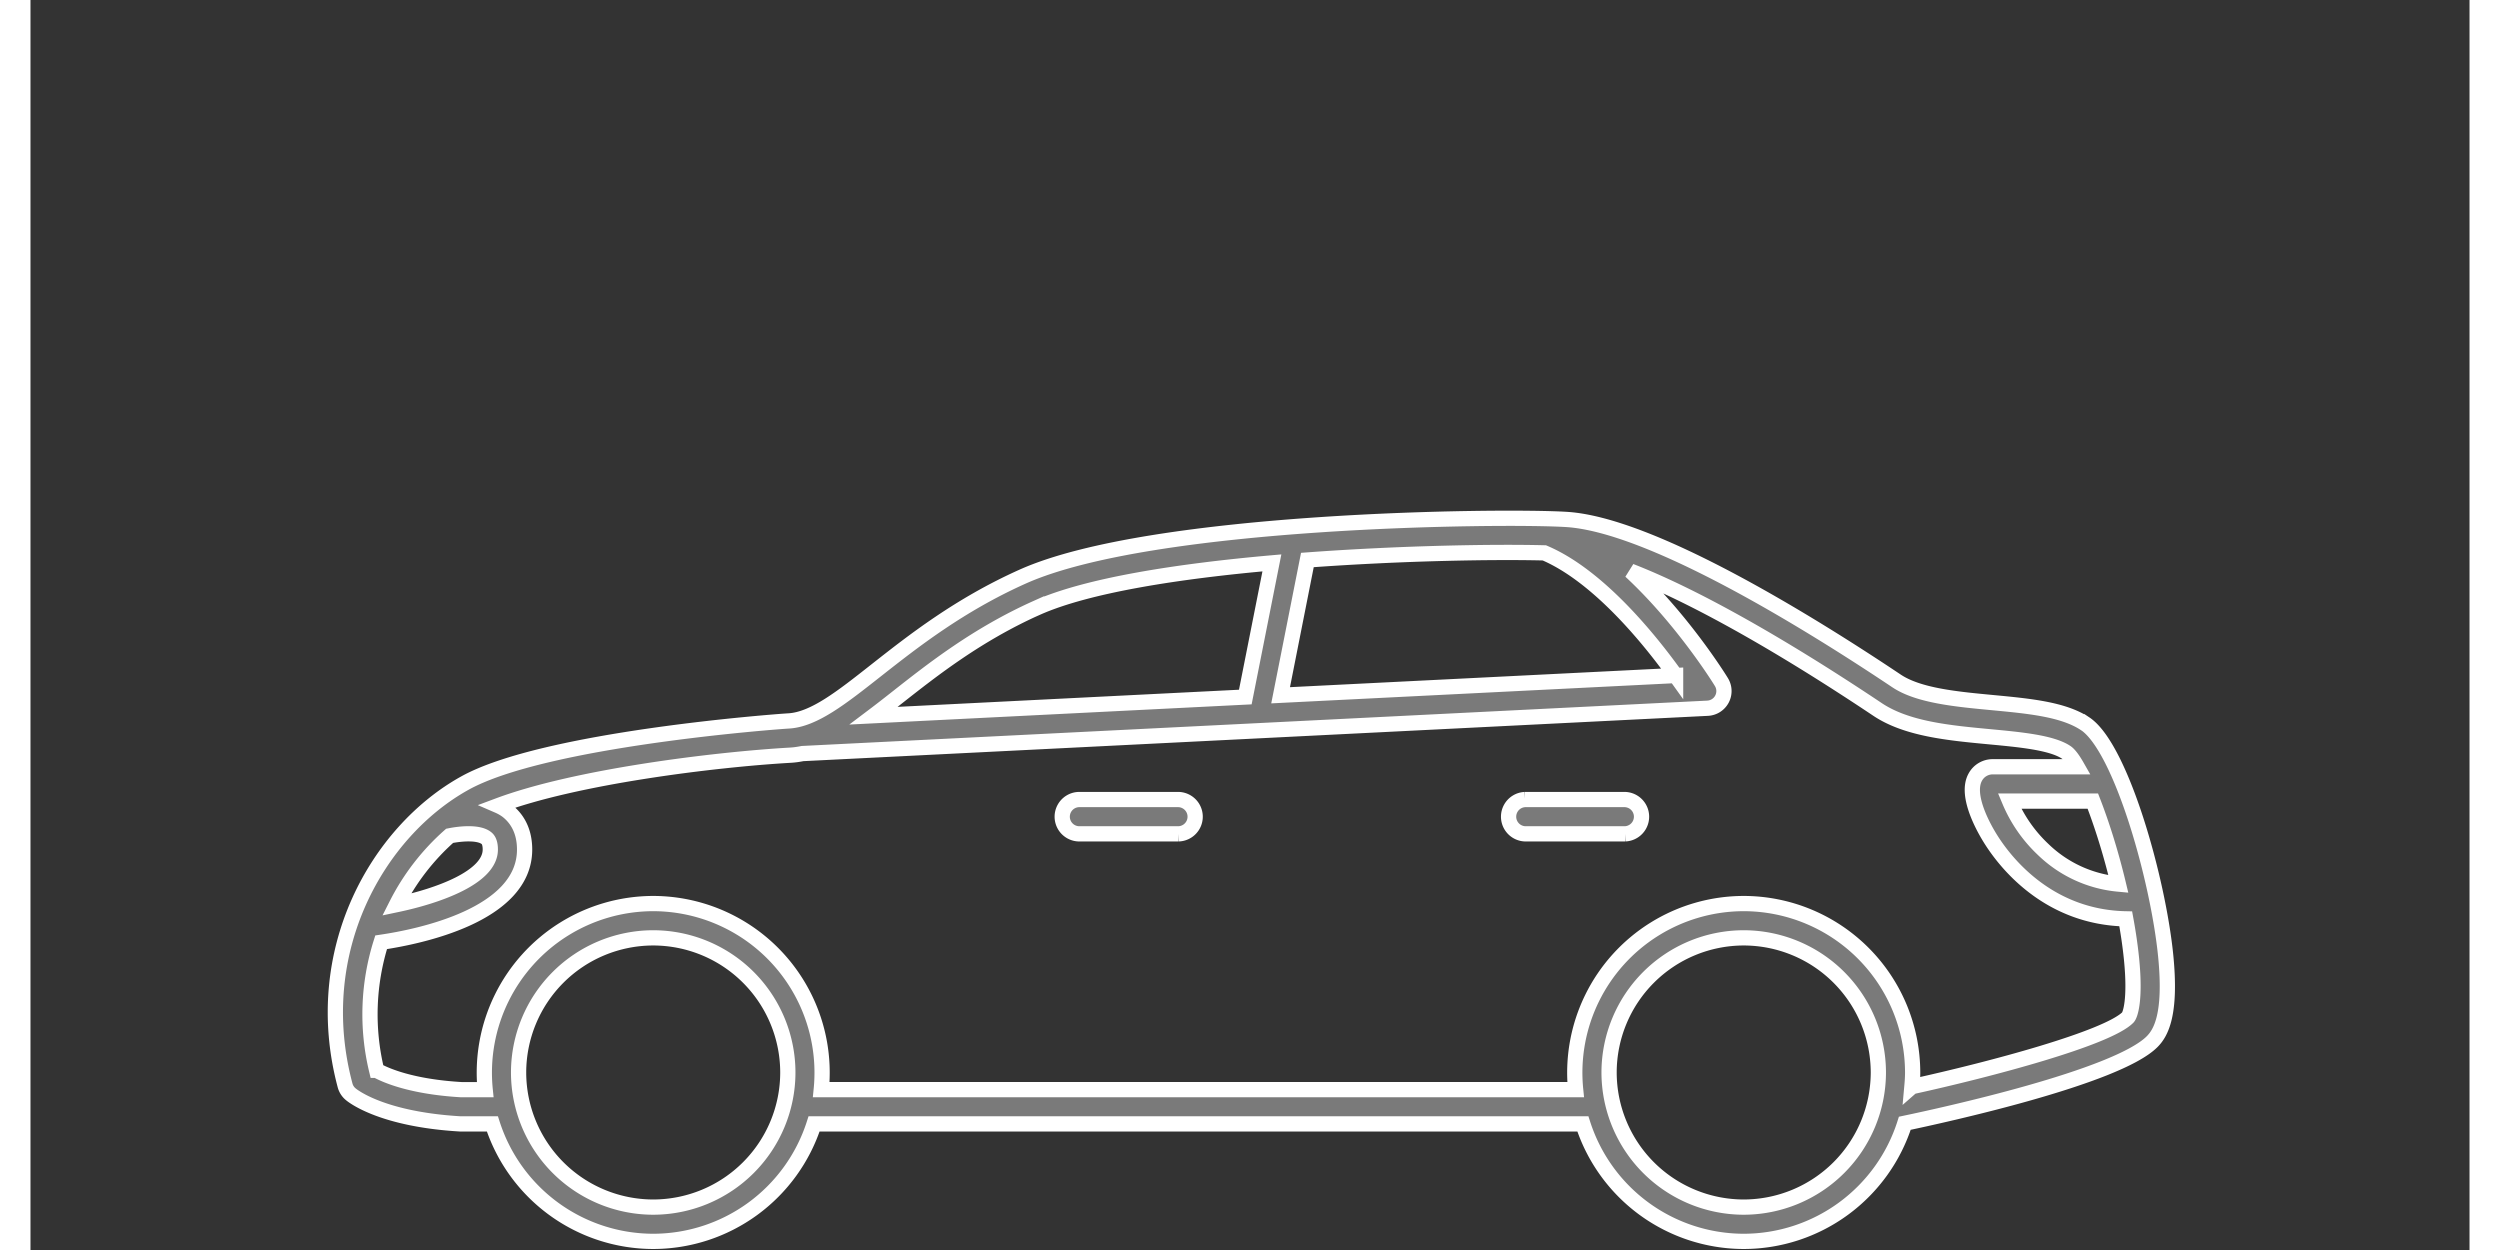
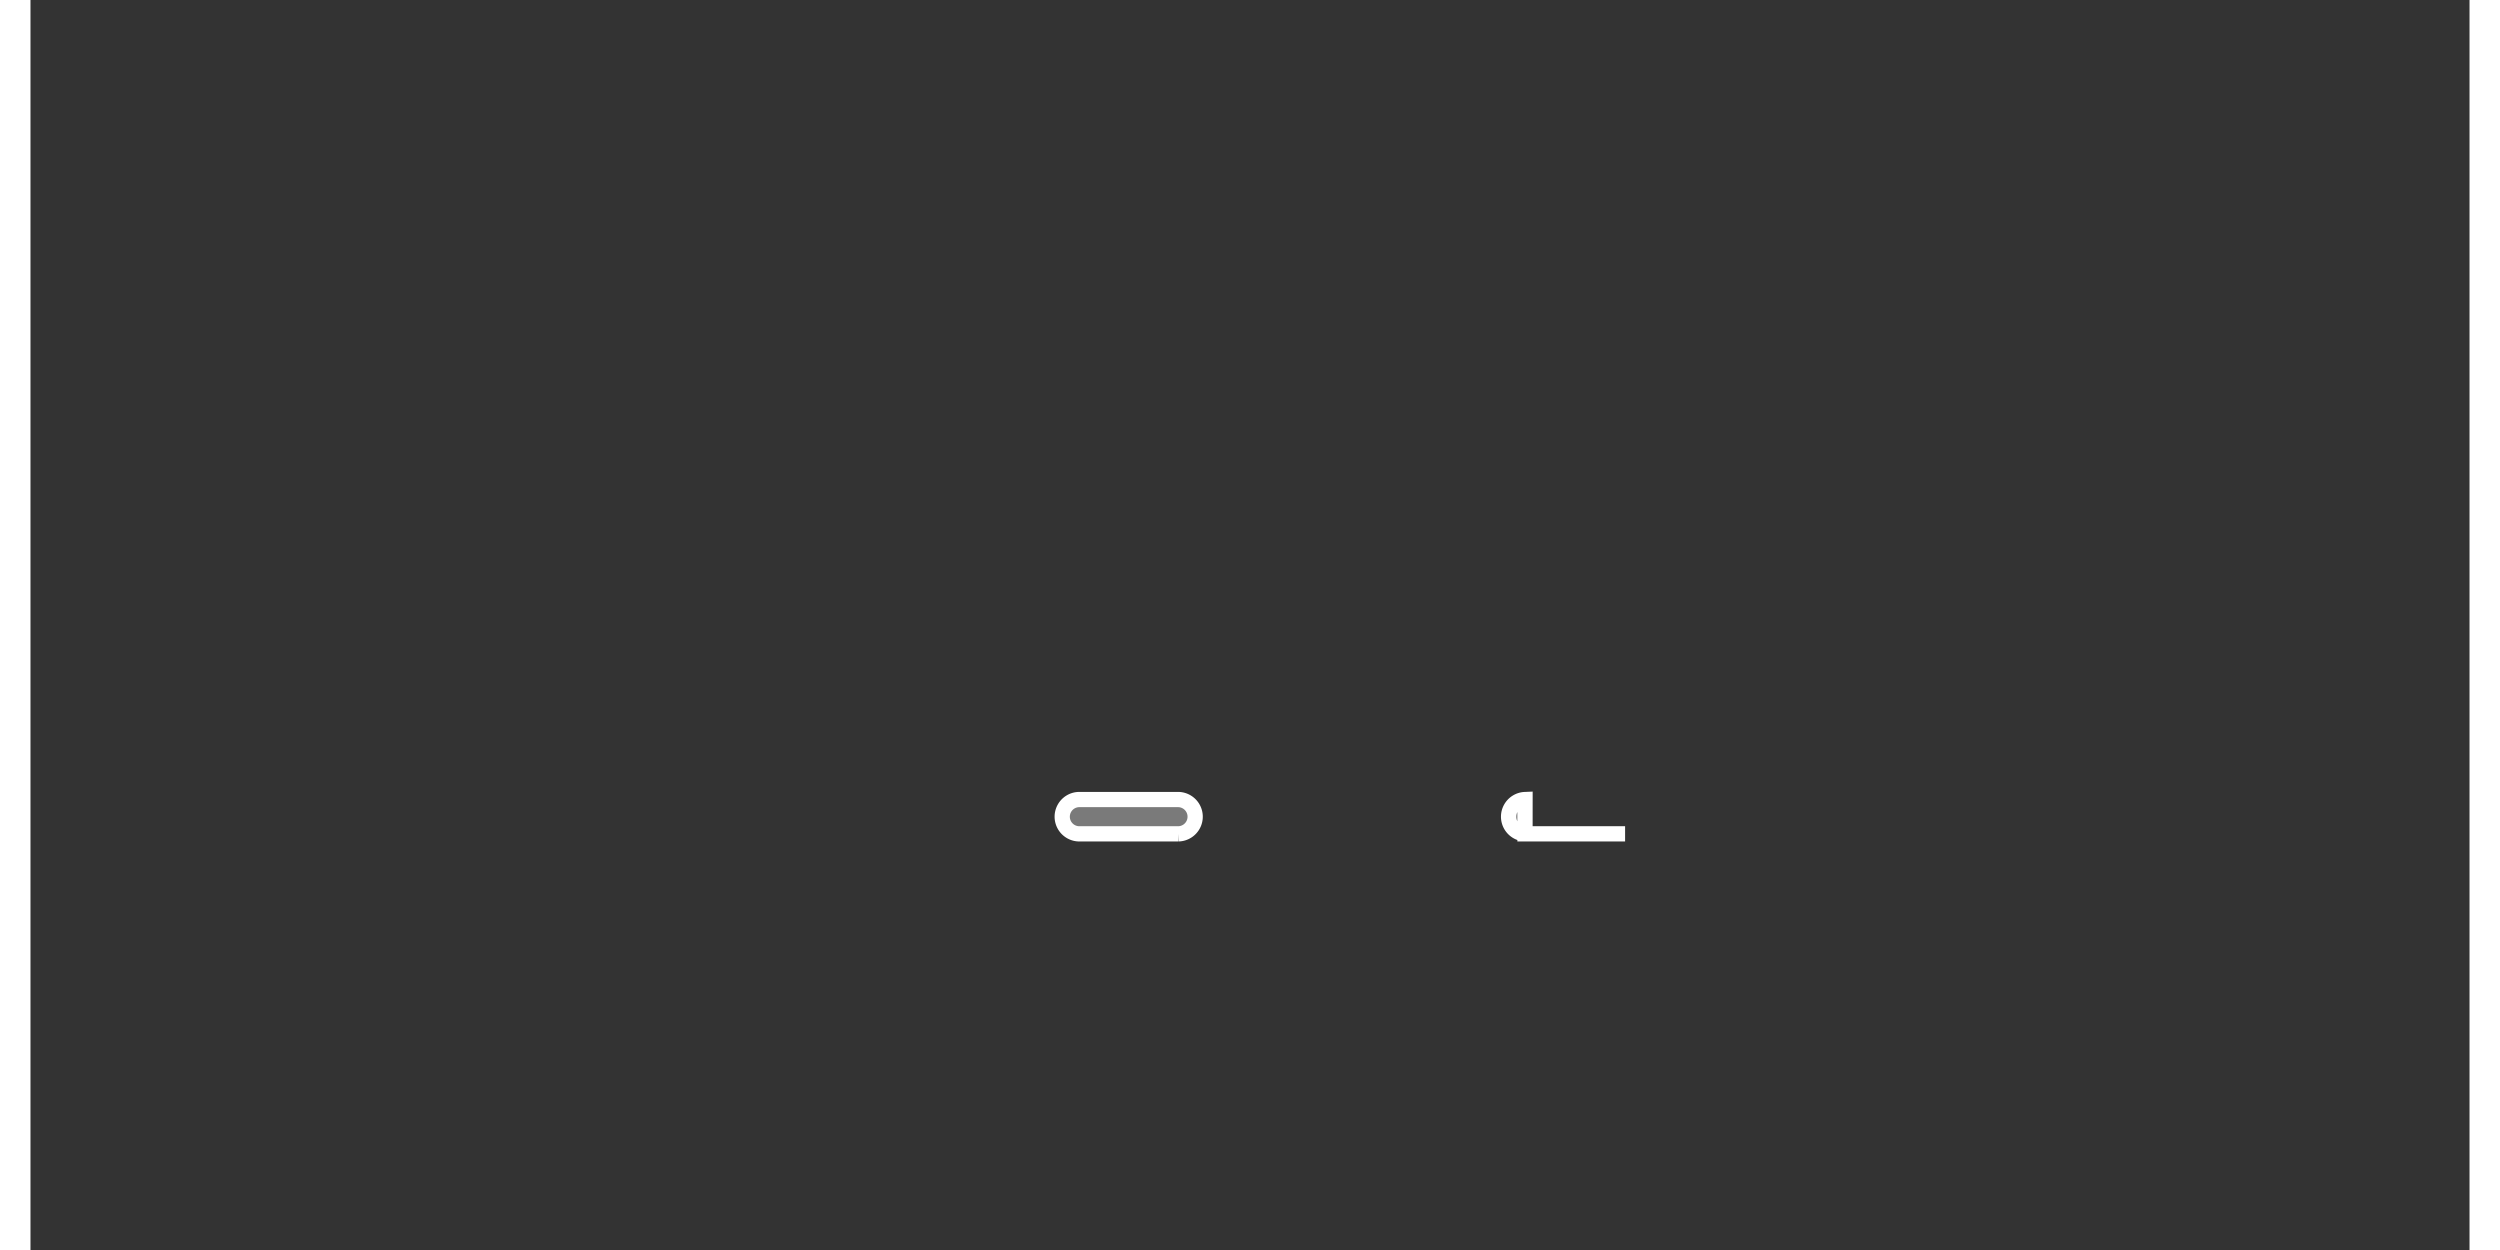
<svg xmlns="http://www.w3.org/2000/svg" width="80" height="40" viewBox="0 0 80 41">
  <rect x="0" y="0" width="80" height="41" fill="#333333" stroke="none" />
  <g fill="#7A7A7A" fill-rule="evenodd" stroke="#FFF" stroke-width=".5">
-     <path d="M51.71 18.643c.014-.154.025-.309.025-.466a5.548 5.548 0 00-5.542-5.54 5.547 5.547 0 00-5.512 6.103H15.937a5.547 5.547 0 00-5.512-6.103 5.547 5.547 0 00-5.511 6.104H4.13c-1.633-.096-2.475-.468-2.776-.634a7.835 7.835 0 01.147-4.2c1.232-.182 4.706-.882 4.706-3.042 0-.698-.322-1.085-.592-1.286a1.5 1.5 0 00-.274-.154c2.548-.953 7.089-1.512 9.584-1.655.134-.007.266-.027.397-.053L45.013 6.23a.564.564 0 00.45-.857c-.07-.117-1.285-2.067-2.981-3.64 2.026.788 4.833 2.352 8.1 4.536.96.642 2.344.771 3.682.897.996.094 2.028.19 2.506.51.102.068.225.235.361.474h-2.768a.648.648 0 00-.576.344c-.337.615.32 1.736.53 2.064.501.786 1.898 2.528 4.407 2.58.082.445.147.887.19 1.316.134 1.34-.042 1.84-.12 1.918-.686.687-4.508 1.706-7.083 2.27zm-9.932-.466a4.42 4.42 0 014.415-4.415 4.421 4.421 0 014.417 4.415 4.422 4.422 0 01-4.417 4.416 4.42 4.42 0 01-4.415-4.416zm-35.768 0a4.42 4.42 0 014.415-4.415 4.42 4.42 0 014.416 4.415 4.42 4.42 0 01-4.416 4.416 4.42 4.42 0 01-4.415-4.416zm-1.067-7.696c.039.029.139.104.139.384 0 .91-1.702 1.519-3.077 1.808a7.58 7.58 0 011.743-2.258c.375-.075.942-.123 1.195.066zM23 2.941c1.663-.746 4.656-1.207 7.718-1.478l-.872 4.4-12.189.612c.252-.19.509-.391.78-.605C19.601 4.955 21.05 3.815 23 2.94zm20.96 2.216l-12.956.648.878-4.437c3.147-.231 6.193-.275 7.773-.234 1.781.757 3.469 2.856 4.305 4.023zm12.053 5.703a4.658 4.658 0 01-1.099-1.584h2.731c.296.76.597 1.715.838 2.722a4.086 4.086 0 01-2.47-1.138zm1.38-4.12c-.713-.475-1.836-.58-3.024-.693-1.2-.113-2.439-.229-3.162-.712C48.36 3.43 43.167.212 40.382.038 38.35-.09 26.801.004 22.54 1.914c-2.078.932-3.586 2.118-4.8 3.072-1.146.903-2.051 1.616-2.878 1.661-.406.023-8.002.587-10.616 2.04C1.402 10.265-.86 14.18.319 18.602c.03.113.095.214.185.288.1.084 1.058.825 3.593.974H5.15a5.549 5.549 0 005.275 3.853 5.55 5.55 0 005.277-3.853h25.216a5.55 5.55 0 005.275 3.853 5.552 5.552 0 005.285-3.874c1.239-.26 6.94-1.504 8.11-2.675.284-.283.638-.883.447-2.817-.25-2.523-1.469-6.83-2.641-7.612z" transform="translate(10 17)" />
-     <path d="M24.38 9.225a.563.563 0 000 1.125h3.282a.563.563 0 000-1.125h-3.281zM39.021 9.225a.563.563 0 000 1.125h3.282a.563.563 0 000-1.125H39.02z" transform="translate(10 17)" />
+     <path d="M24.38 9.225a.563.563 0 000 1.125h3.282a.563.563 0 000-1.125h-3.281zM39.021 9.225a.563.563 0 000 1.125h3.282H39.02z" transform="translate(10 17)" />
  </g>
</svg>